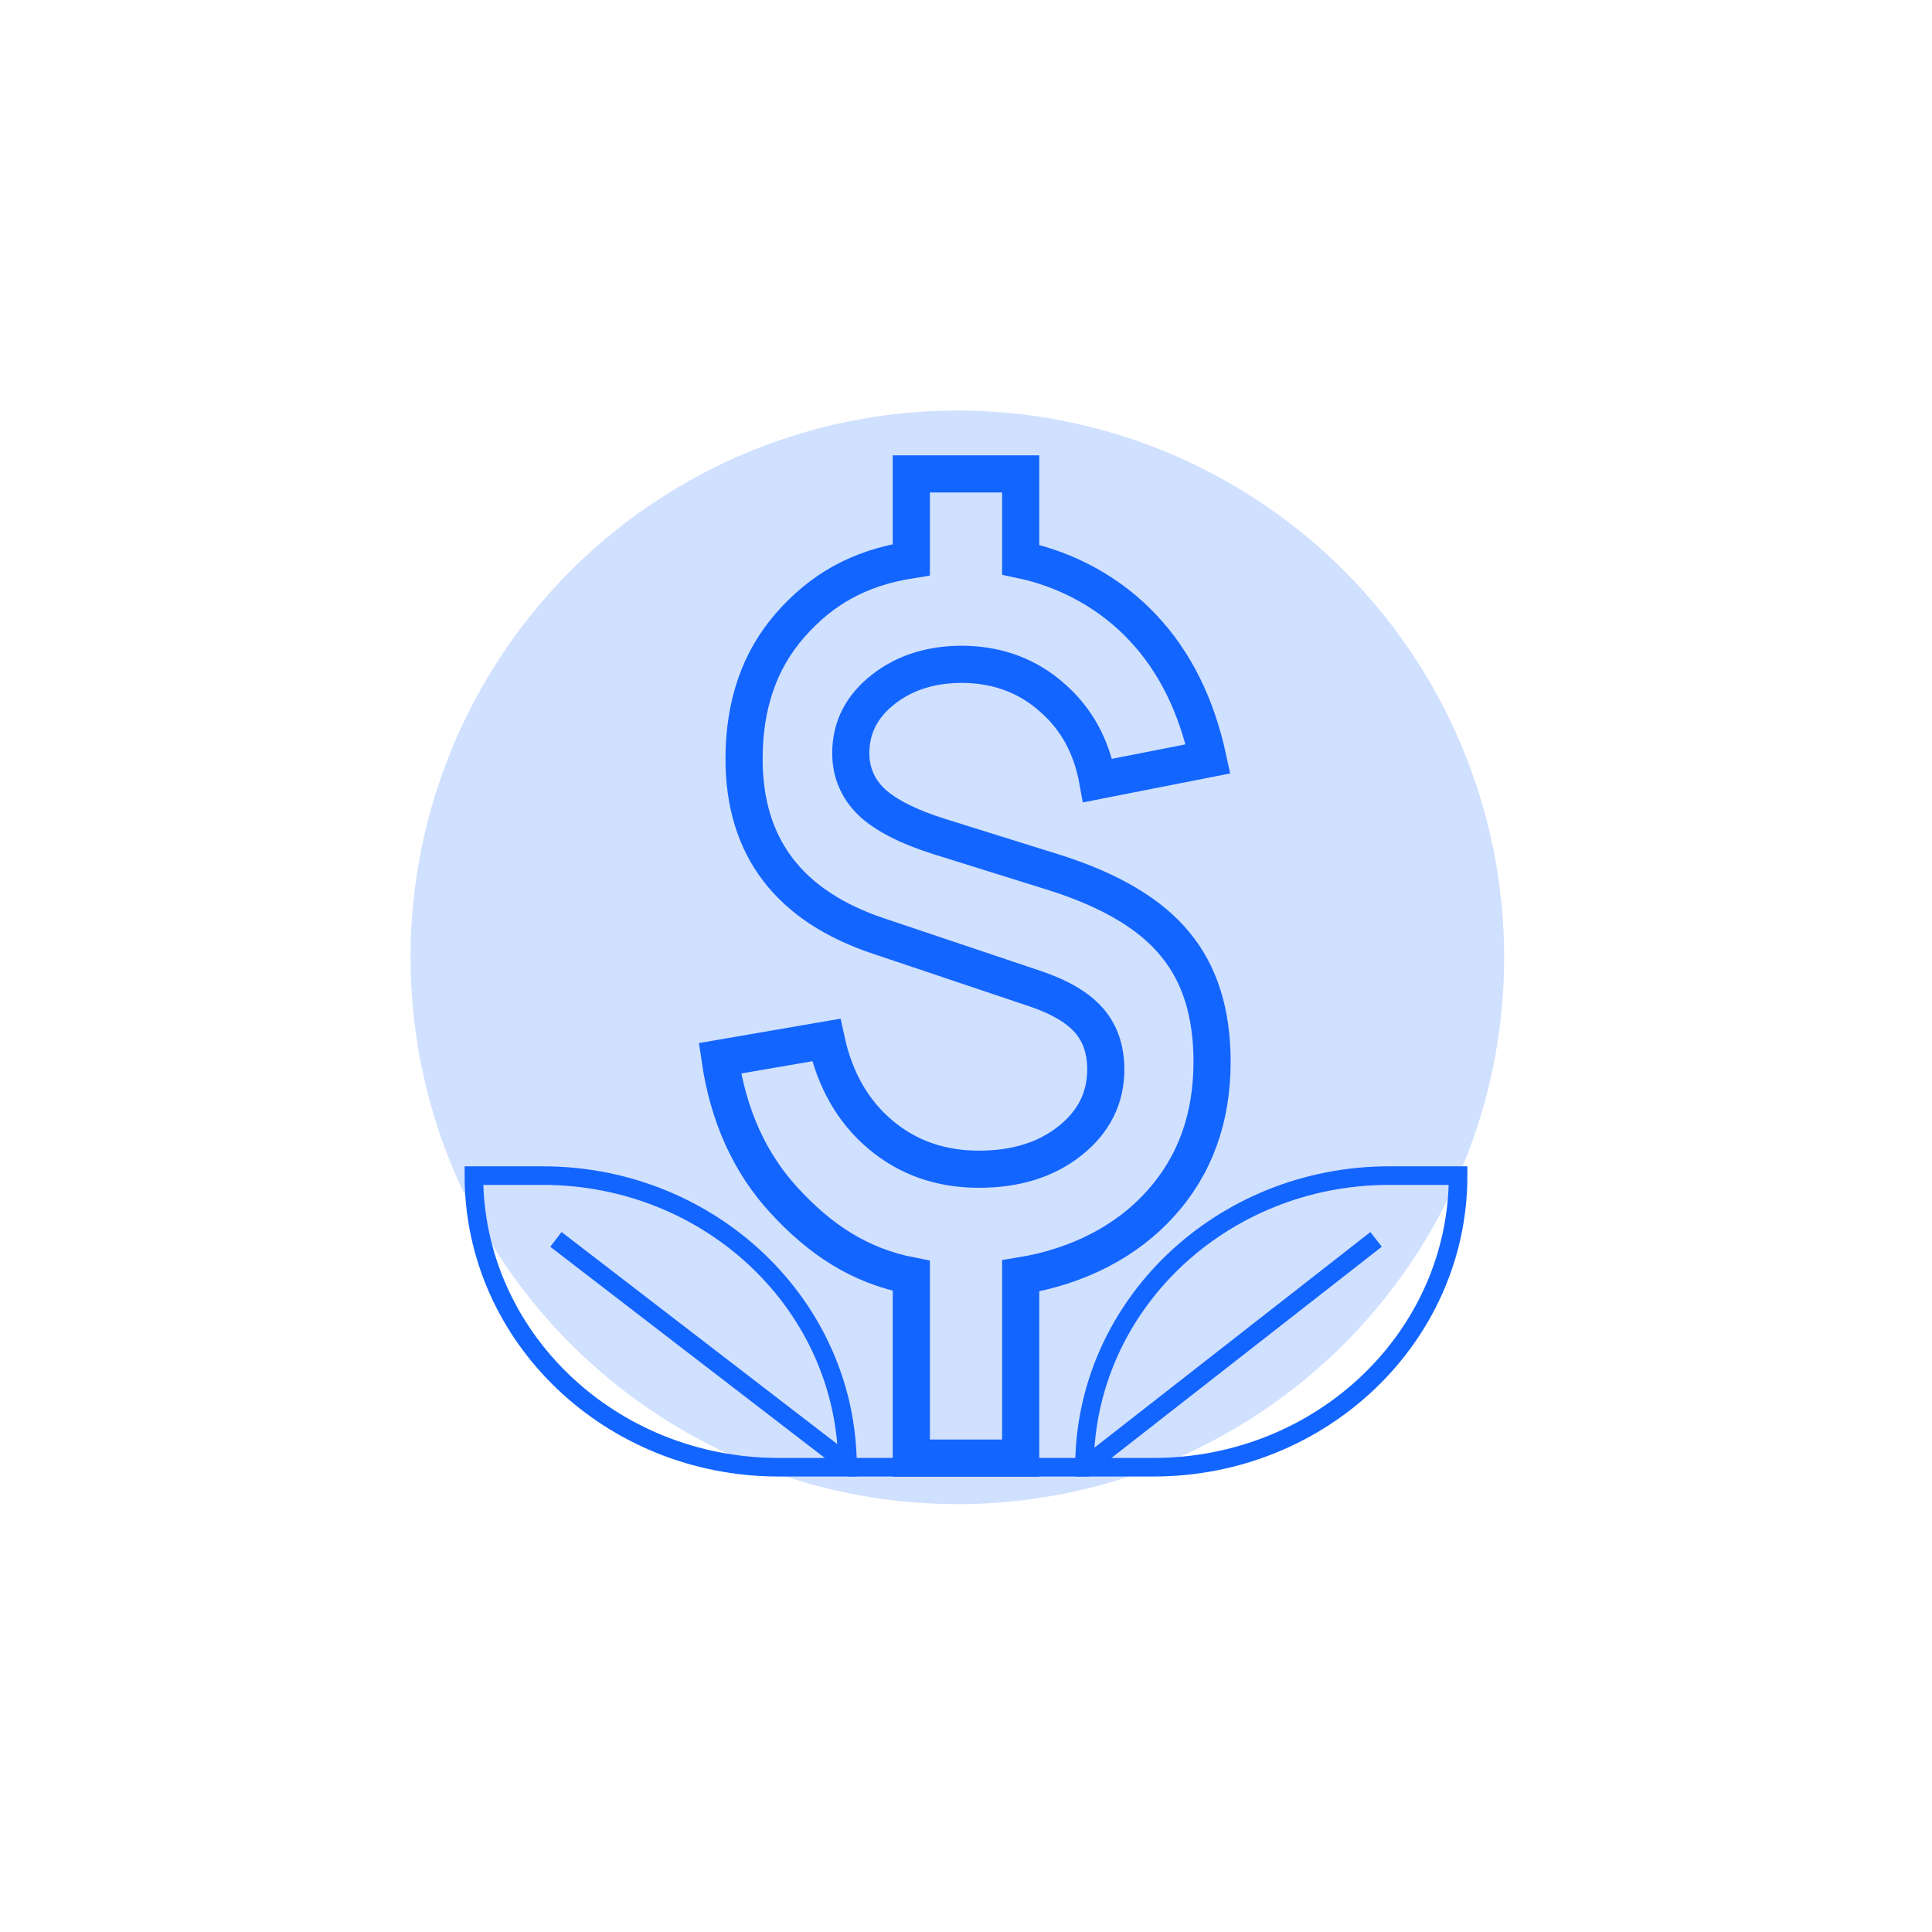
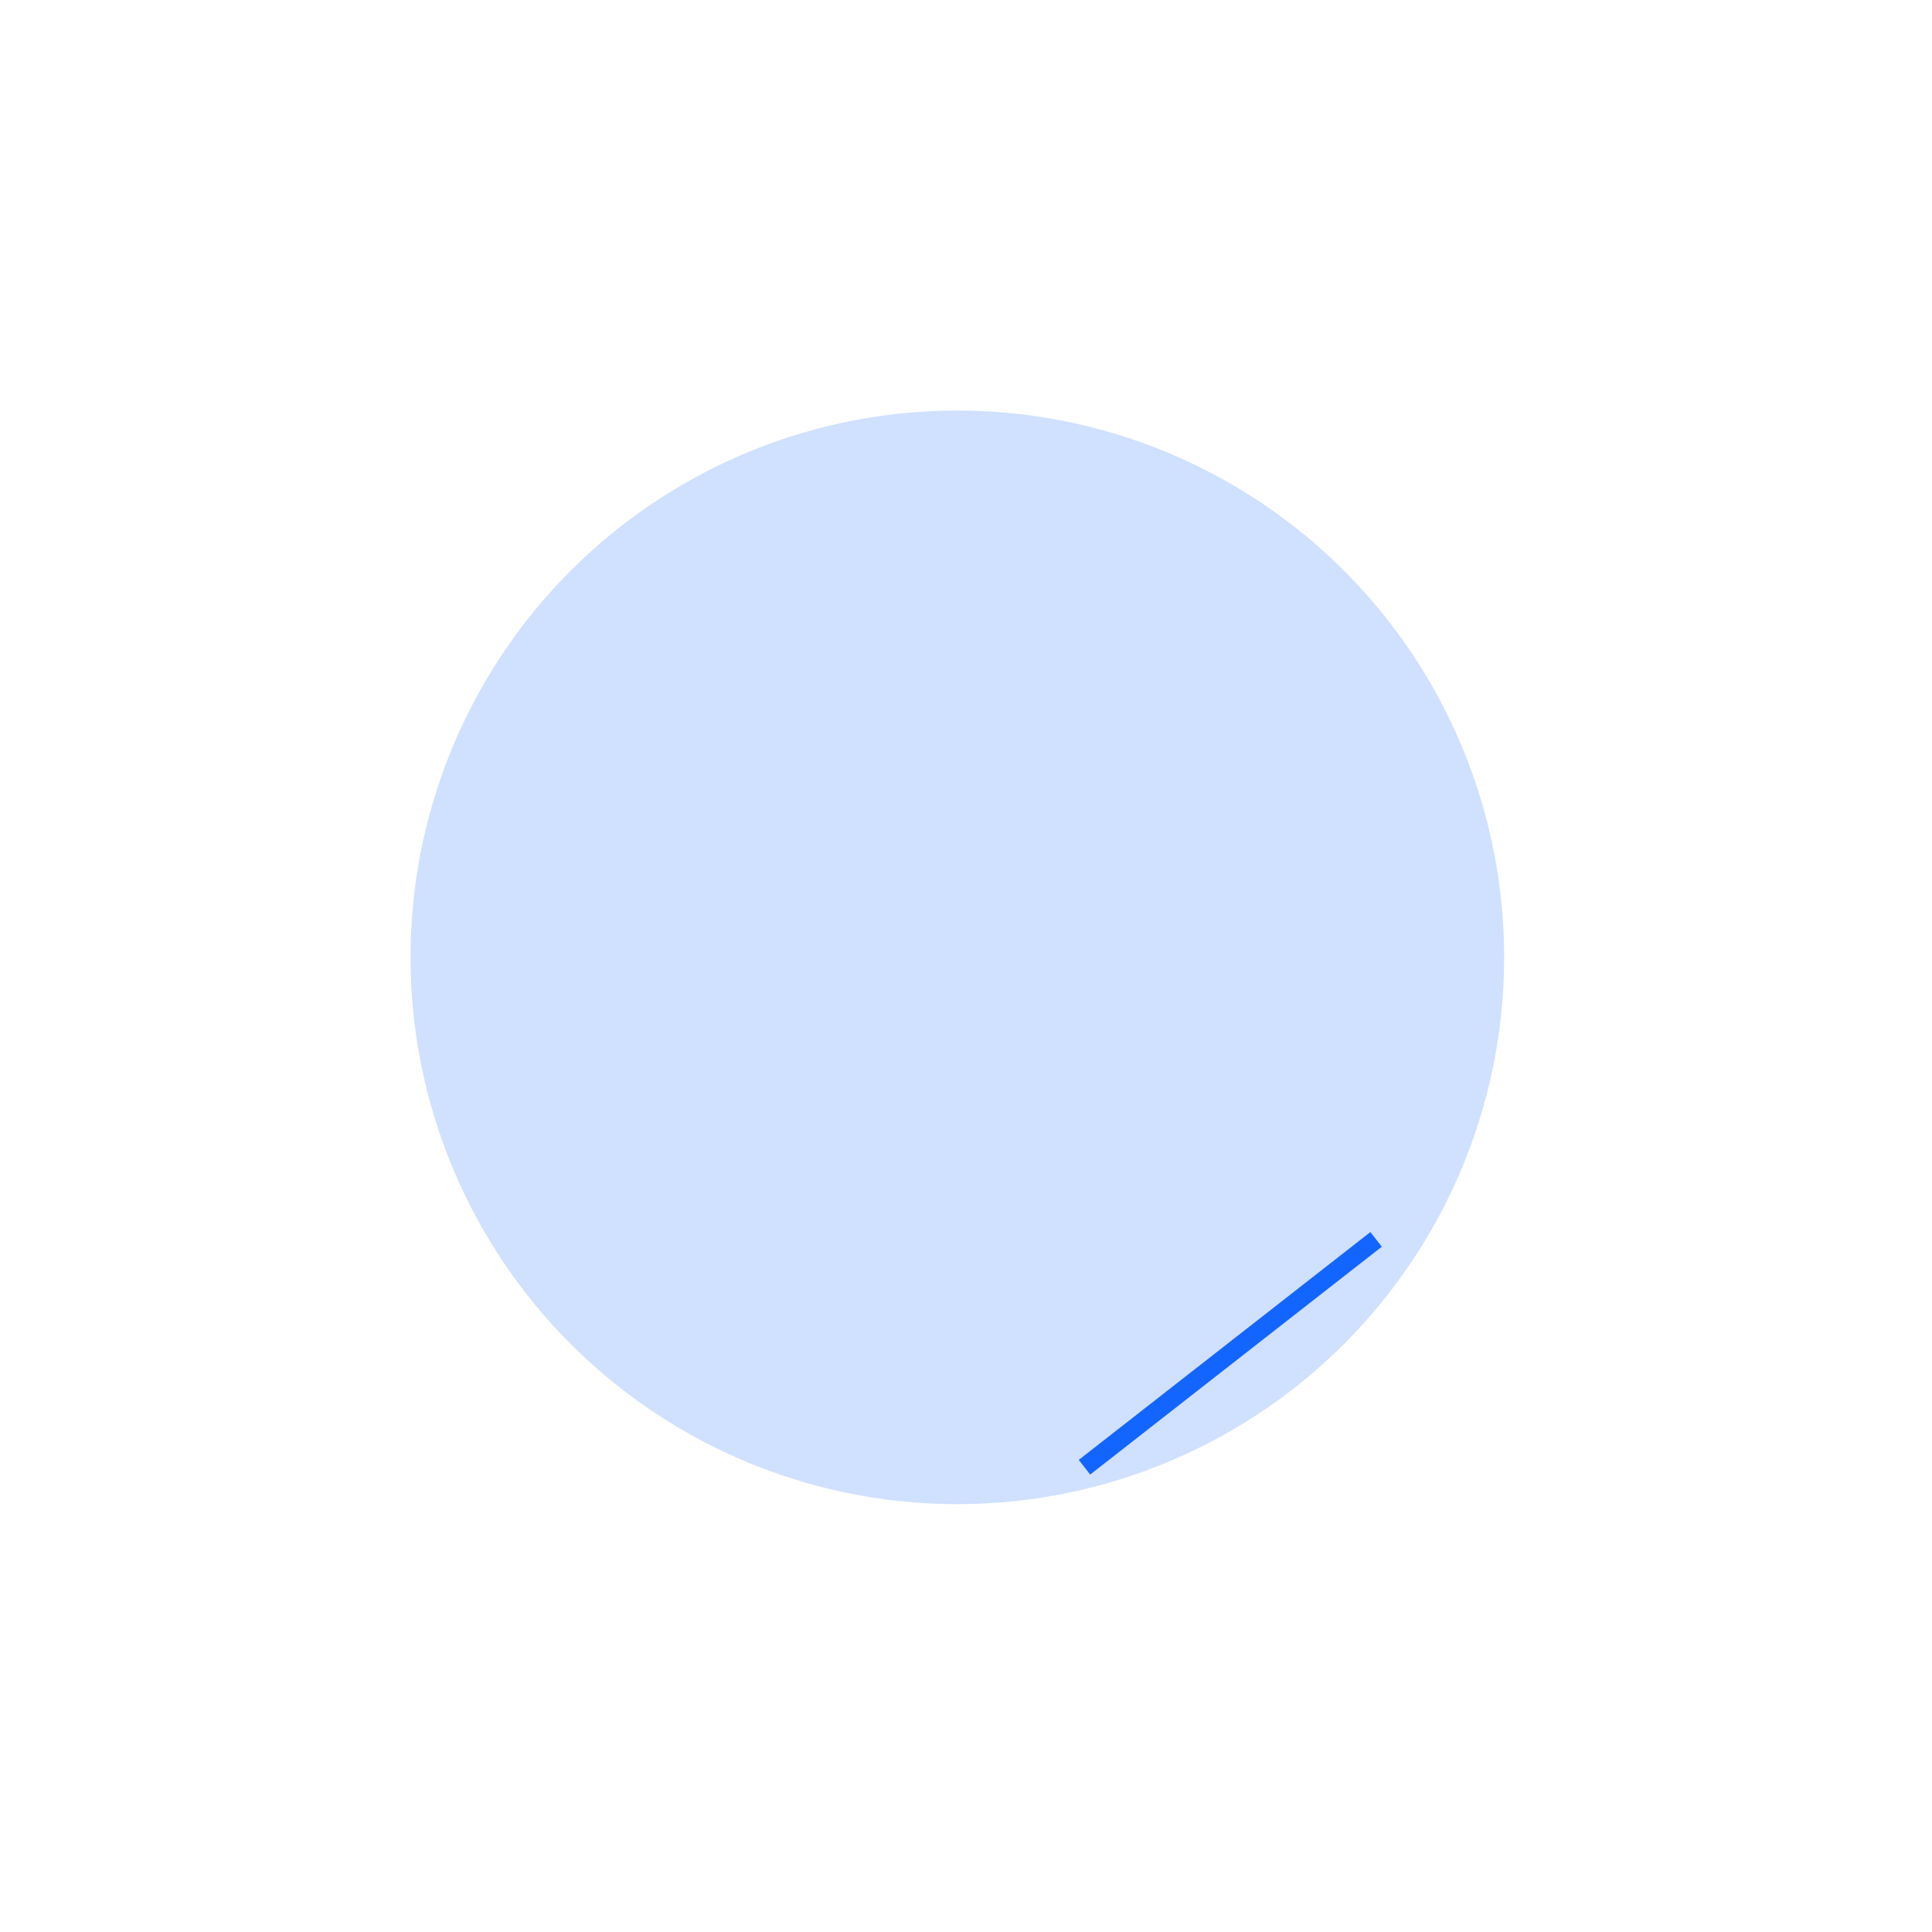
<svg xmlns="http://www.w3.org/2000/svg" width="208" height="208" viewBox="0 0 208 208" fill="none">
  <g opacity="0.2" filter="url(#filter0_f_2603_66668)">
    <ellipse cx="103.068" cy="103.068" rx="58.868" ry="58.868" fill="#1365FF" />
  </g>
-   <path d="M98.114 156.981H109.887V137.358C116.041 136.355 121.308 133.648 124.962 129.564C128.648 125.481 130.491 120.393 130.491 114.302C130.491 109.041 129.161 104.819 126.5 101.635C123.872 98.416 119.561 95.855 113.568 93.951L101.116 90.058C97.814 89.02 95.394 87.791 93.856 86.372C92.35 84.918 91.596 83.153 91.596 81.077C91.596 78.308 92.782 76.007 95.154 74.172C97.526 72.338 100.459 71.455 103.952 71.525C107.606 71.628 110.715 72.822 113.279 75.107C115.875 77.356 117.51 80.333 118.183 84.036L130.058 81.7C128.808 75.92 126.468 71.213 123.039 67.579C119.641 63.945 115.015 61.332 109.887 60.259V51.019H98.114V60.259C92.376 61.159 88.391 63.513 85.058 67.32C81.757 71.092 80.106 75.885 80.106 81.7C80.106 91.217 84.962 97.585 94.673 100.804L111.356 106.411C114.048 107.311 116.004 108.453 117.222 109.837C118.44 111.221 119.049 112.987 119.049 115.132C119.049 118.213 117.766 120.774 115.202 122.816C112.638 124.858 109.369 125.879 105.395 125.879C101.26 125.879 97.718 124.633 94.769 122.141C91.821 119.649 89.882 116.257 88.952 111.966L77.51 113.938C78.407 120.133 80.731 125.256 84.481 129.305C88.231 133.354 92.408 136.251 98.114 137.358V156.981Z" stroke="#1365FF" stroke-width="4" />
-   <path d="M58.432 126.566H51.019C51.019 143.906 65.71 157.963 83.832 157.963H91.245C91.245 140.623 76.554 126.566 58.432 126.566Z" stroke="#1365FF" stroke-width="2" />
-   <path d="M149.568 126.566H156.981C156.981 143.906 142.29 157.963 124.168 157.963H116.755C116.755 140.623 131.446 126.566 149.568 126.566Z" stroke="#1365FF" stroke-width="2" />
-   <path d="M59.849 133.434L91.735 157.962H117.245" stroke="#1365FF" stroke-width="2" />
  <path d="M148.151 133.434L116.755 157.962" stroke="#1365FF" stroke-width="2" />
  <defs>
    <filter id="filter0_f_2603_66668" x="20.2" y="20.2" width="165.736" height="165.736" filterUnits="userSpaceOnUse" color-interpolation-filters="sRGB">
      <feFlood flood-opacity="0" result="BackgroundImageFix" />
      <feBlend mode="normal" in="SourceGraphic" in2="BackgroundImageFix" result="shape" />
      <feGaussianBlur stdDeviation="12" result="effect1_foregroundBlur_2603_66668" />
    </filter>
  </defs>
</svg>